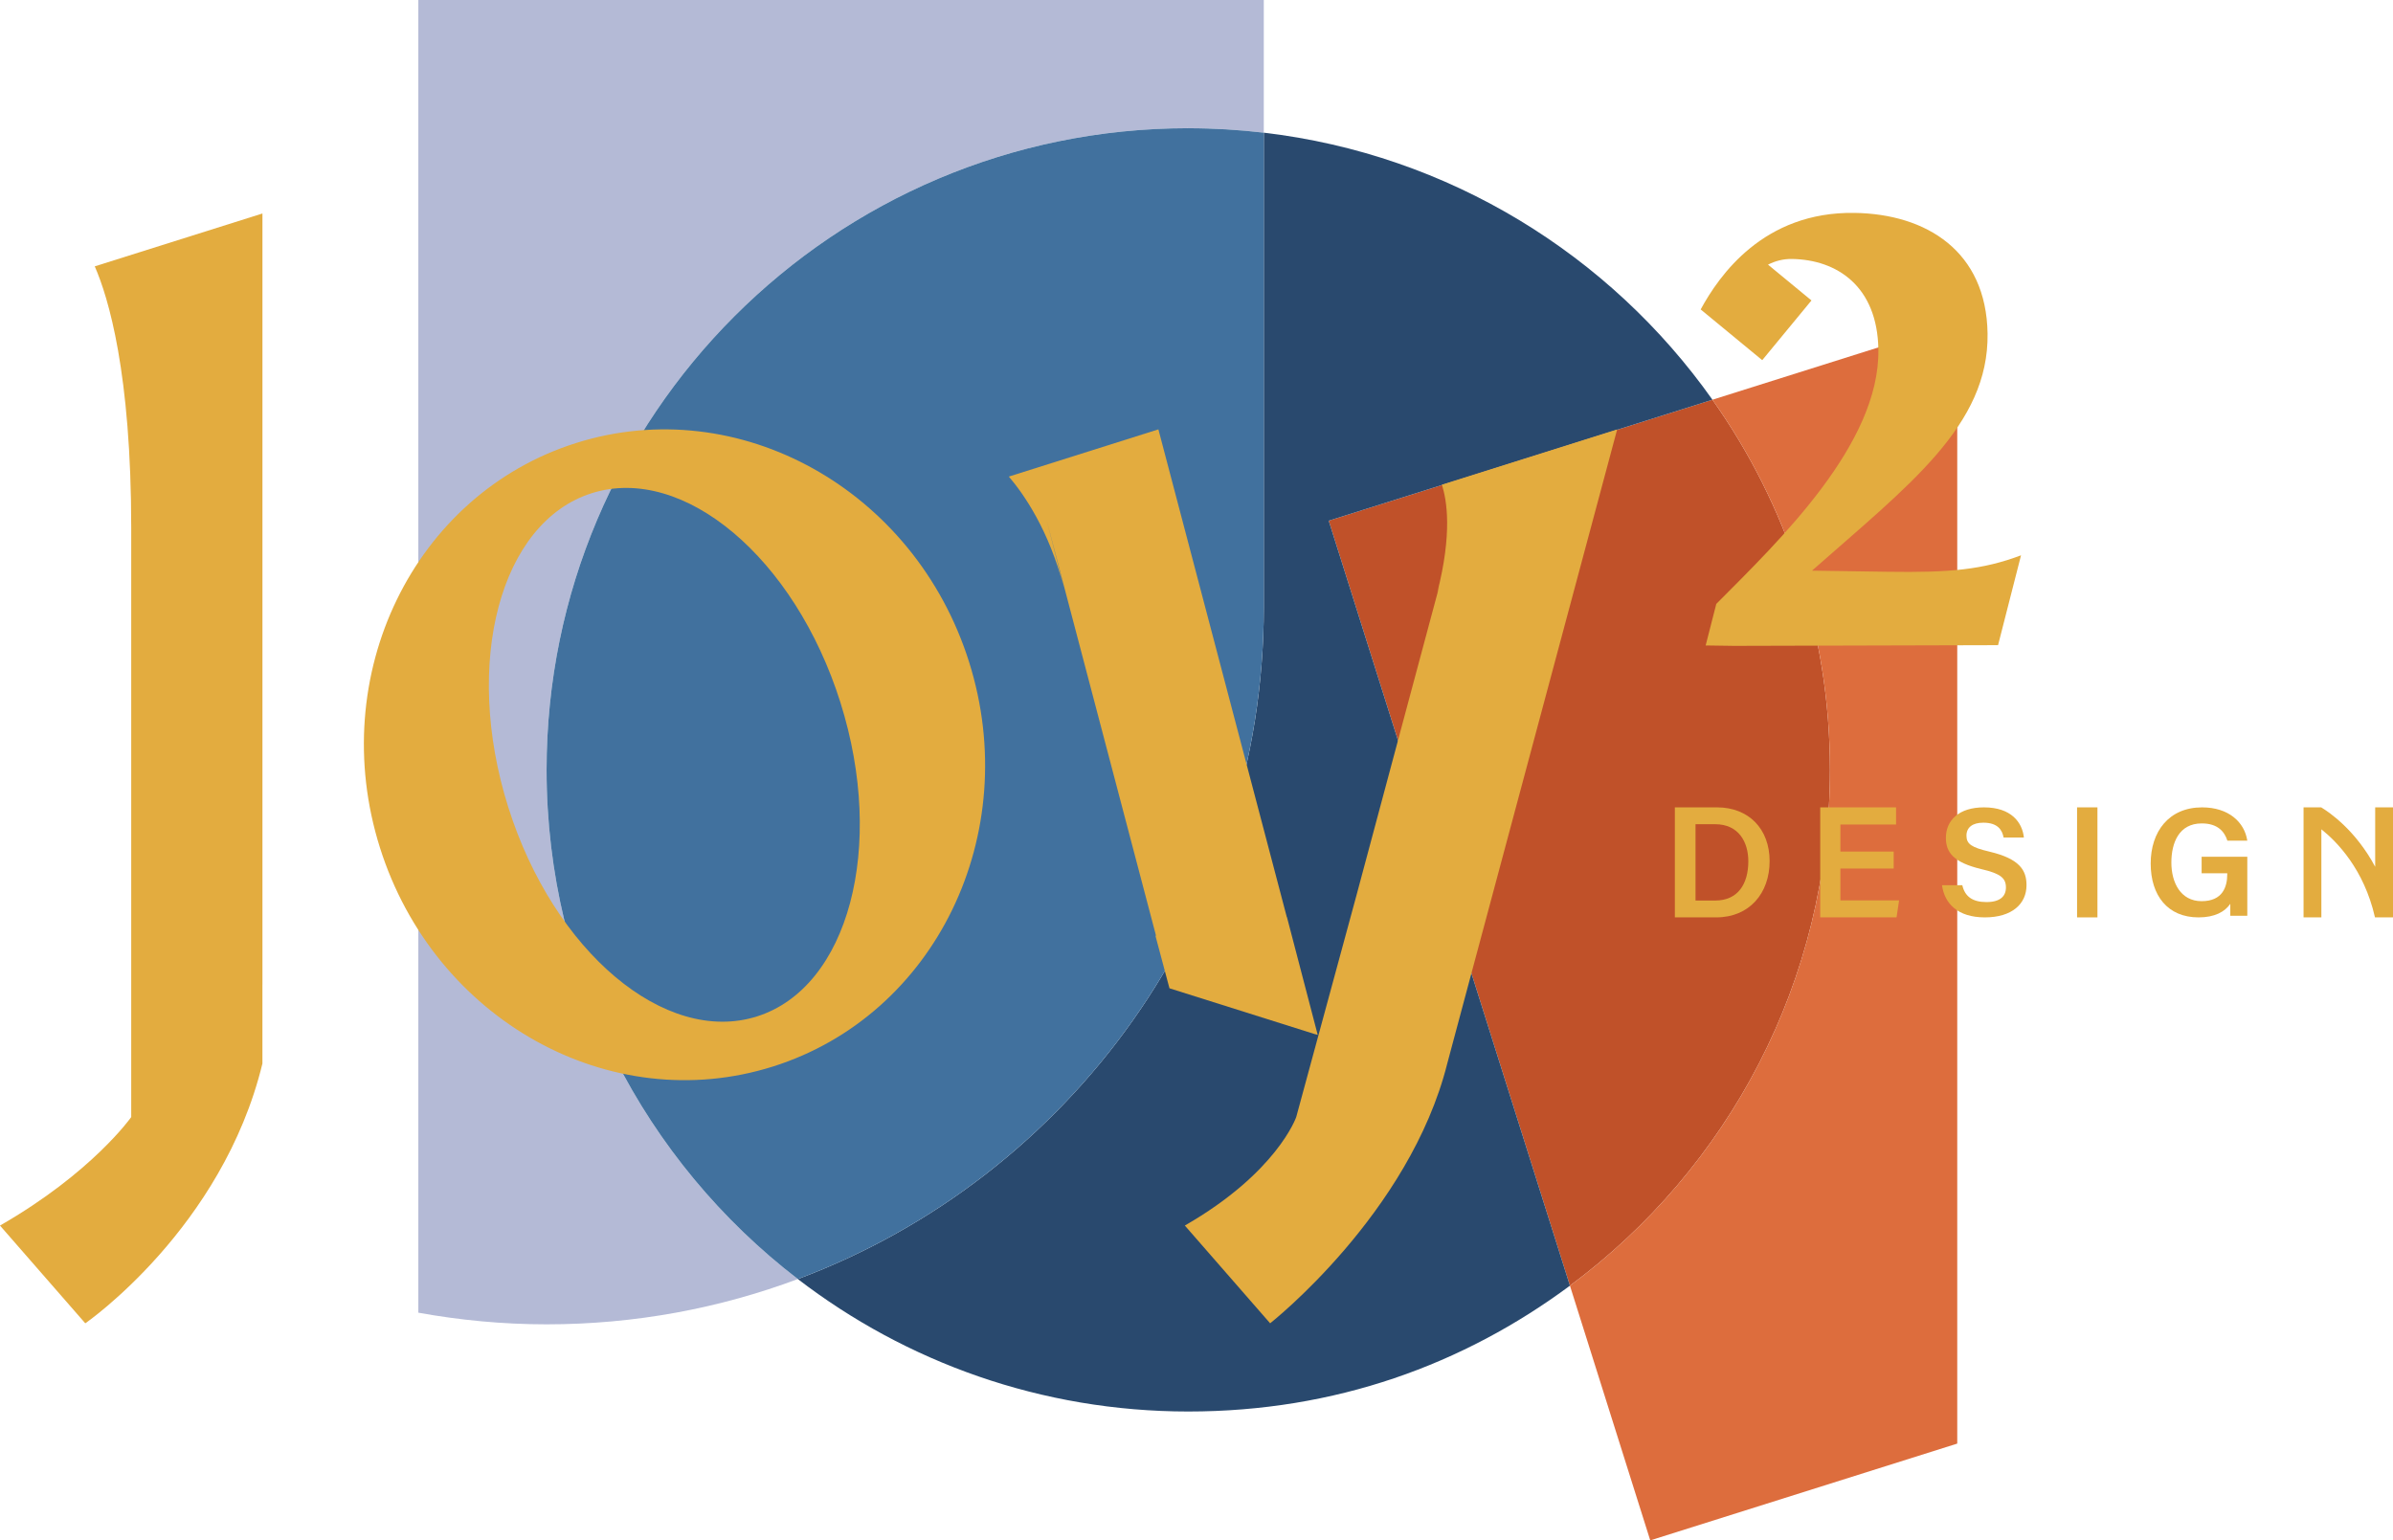
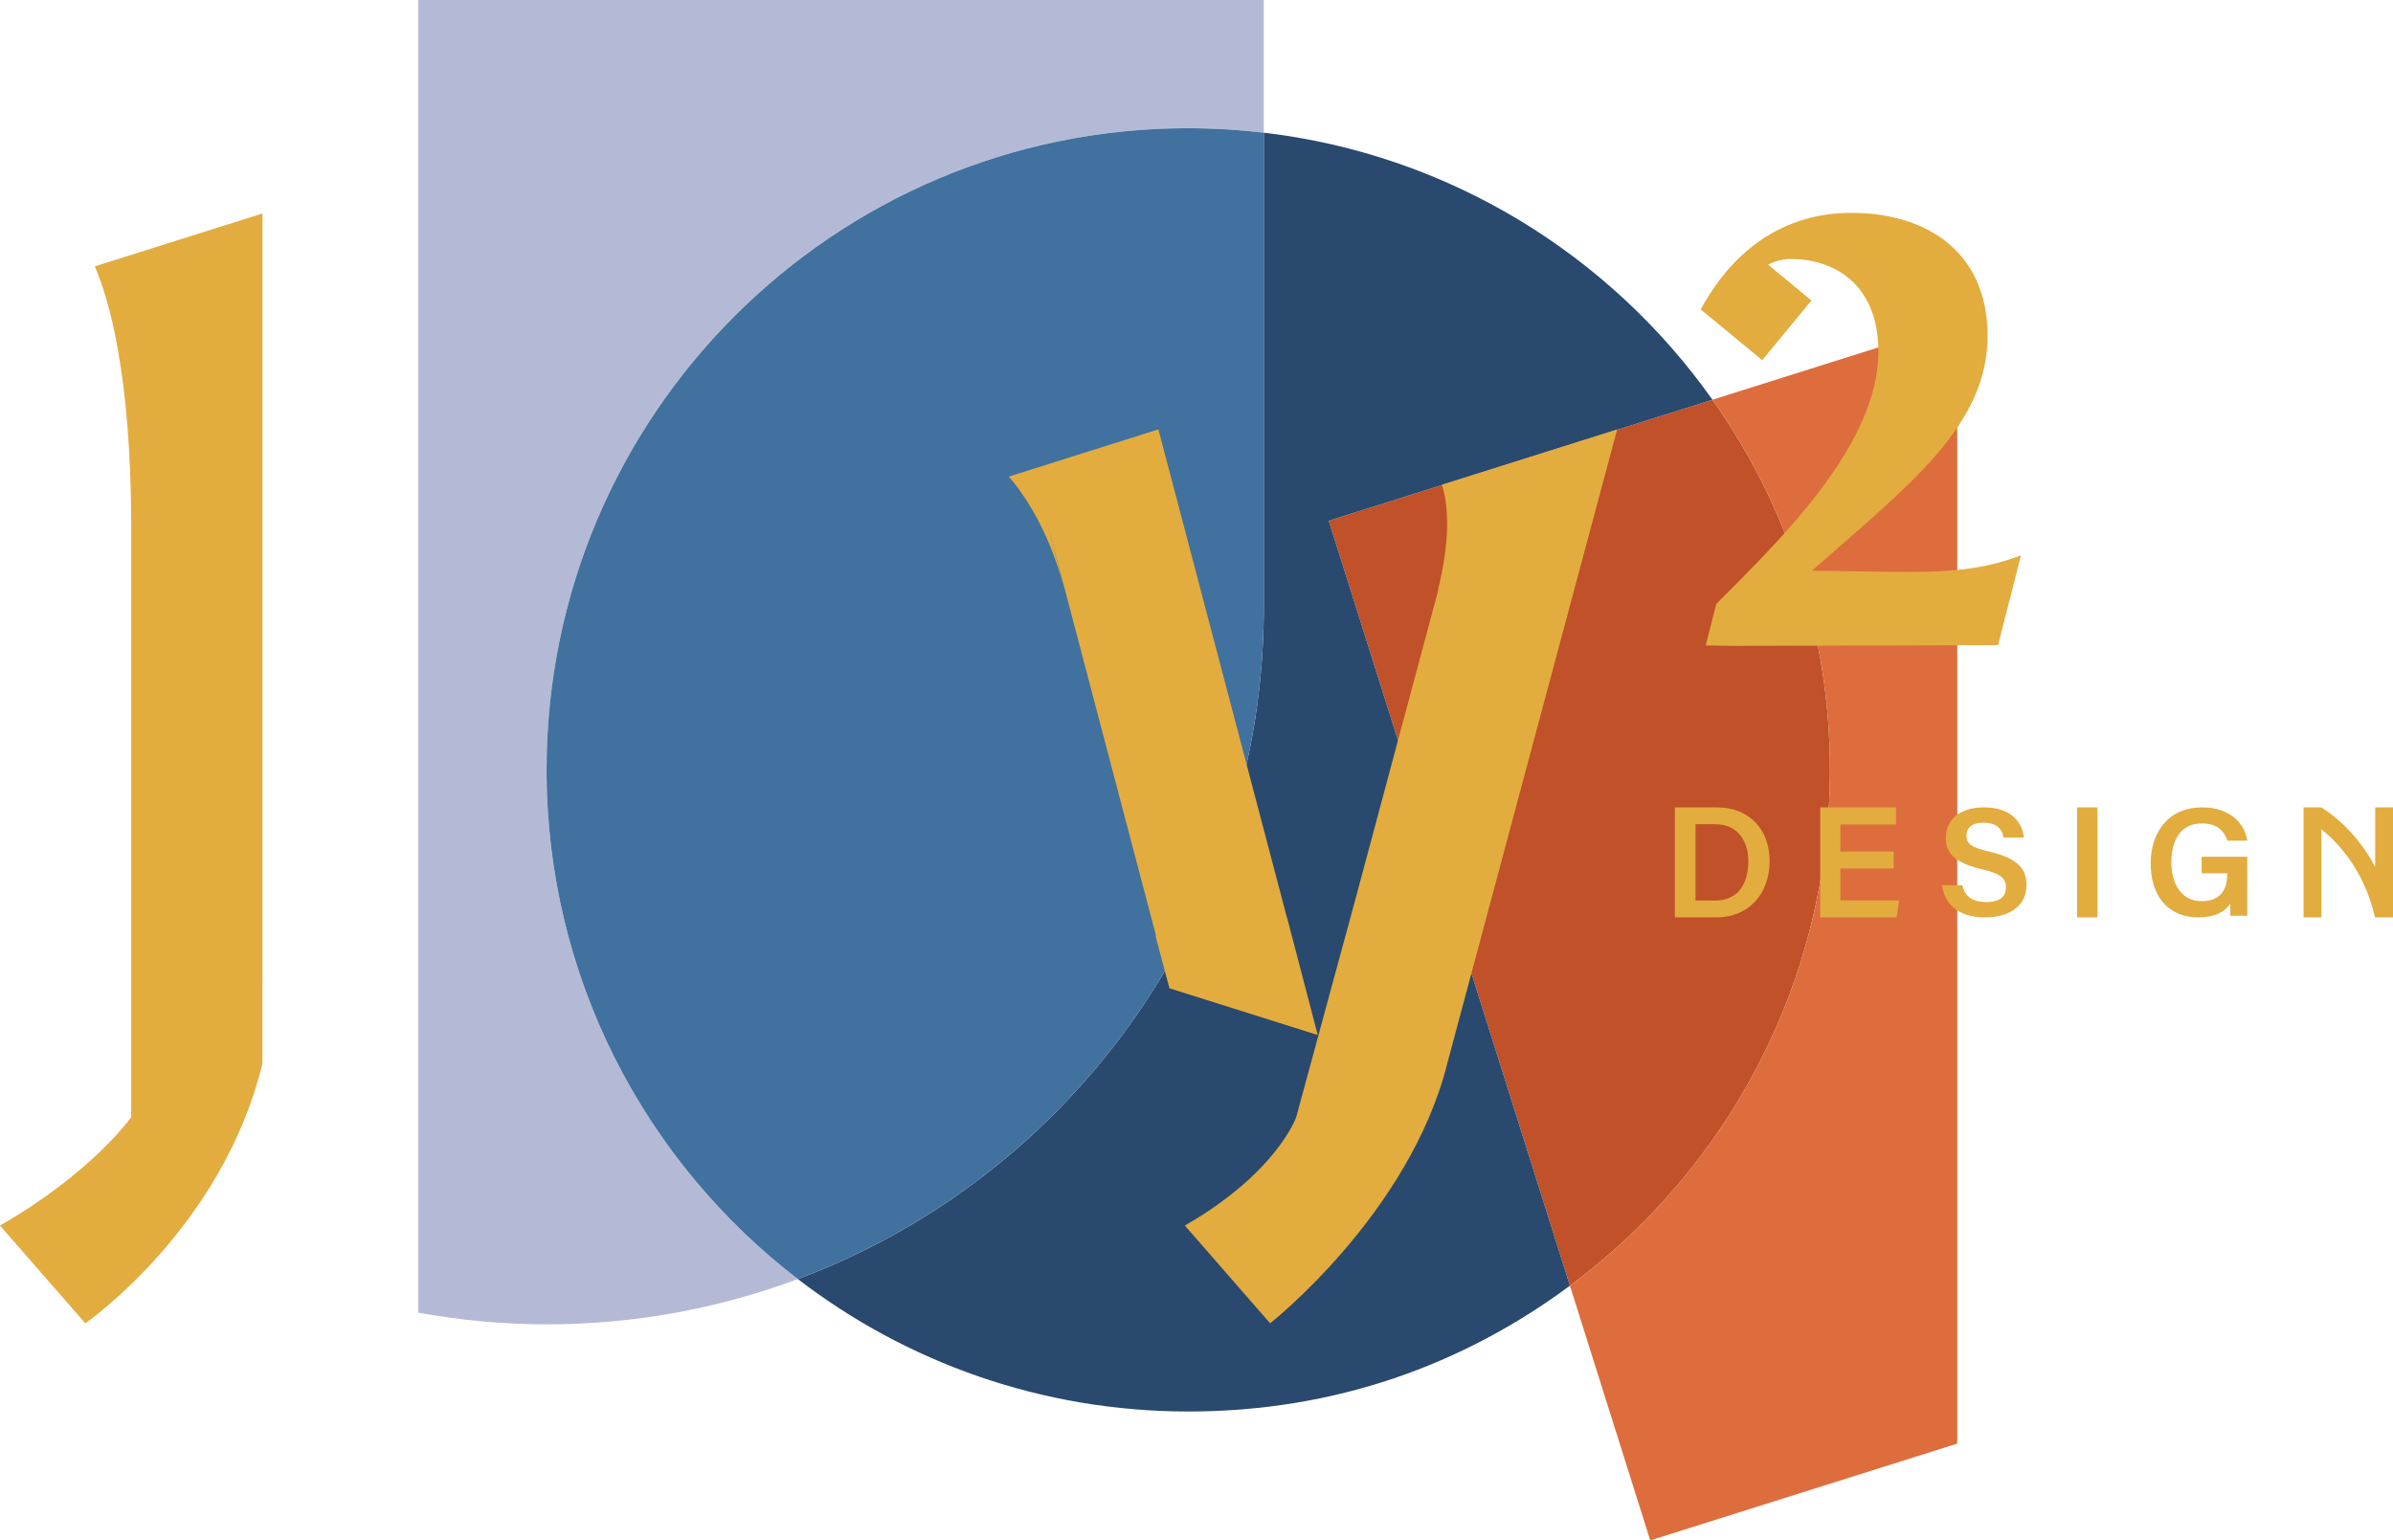
<svg xmlns="http://www.w3.org/2000/svg" id="Layer_1" data-name="Layer 1" version="1.1" viewBox="0 0 1679.39 1081.12">
  <g id="Background">
    <path d="M932.48,365.46l169.29,536.9c110.71-82.05,182.48-213.65,182.48-362.03,0-96.76-30.53-186.38-82.47-259.78l-269.3,84.91h0Z" fill="#c05129" stroke-width="0" />
    <path d="M1101.77,902.36l-169.29-536.9h0l269.3-84.91h0c-71.93-101.66-184.94-172.19-314.85-187.43v333.03c0,215.95-136,400.1-327.01,471.56,75.91,58.29,170.9,92.96,274,92.96s192.99-32.83,267.85-88.31h0s-0-0-0-0Z" fill="#29496e" stroke-width="0" />
    <path d="M383.59,540.32c0-248.71,201.62-450.34,450.34-450.34l-.02.02c17.94,0,35.62,1.08,53.01,3.12V0H293.58v921.31c29.22,5.28,59.26,8.18,90,8.18,62.04,0,121.45-11.25,176.34-31.79-107.21-82.32-176.33-211.76-176.33-357.38h0Z" fill="#b4bad6" stroke-width="0" />
    <path d="M886.93,426.15V93.157c-.003-.008-.01-.027-.01-.027-17.39-2.04-35.07-3.12-53.01-3.12l.01-.01h-.01l.01-.01c-248.714.005-450.327,201.63-450.33,450.334.002,145.618,69.121,275.056,176.33,357.375-.003.001-.006.002-.009.003.003.002.006.004.009.007,191.01-71.46,327.01-255.61,327.01-471.56h-0Z" fill="#41719e" stroke-width="0" />
    <path d="M1201.78,280.55h-0c51.94,73.4,82.47,163.02,82.47,259.78,0,148.38-71.77,279.98-182.48,362.03h0s0,0-0.0 0l56.36,178.76,215.45-67.93V226.38l-171.8,54.17h0Z" fill="#dd6d3d" stroke-width="0" />
  </g>
  <g id="Text">
    <polygon points="1201.78 280.549 1201.78 280.549 1201.78 280.549 1201.78 280.549" fill="#b4bad6" stroke-width="0" />
    <polygon points="1373.58 226.38 1373.58 226.38 1373.58 226.38 1373.58 226.38" fill="#b4bad6" stroke-width="0" />
    <path d="M903.18,643.64l-.11.02-90.12-342.31-104.95,33.14c10.58,12.39,28.11,37.57,38.6,77.77l-12.11-47.23,76.79,291.68-.39.06,9.83,36.86,101.67,32.06,2.37.63-21.59-82.67.01-.01Z" fill="#e3ac3f" stroke-width="0" />
    <path d="M1011.87,340.2c3.57,10.78,7.45,34.27-3.28,76l1.66-5.33-58.32,217.63-42.25,155.51s-13.38,38.96-78.17,76.14l59.86,68.61s97.84-76.92,124.31-182.33l9.97-37.25,109.27-407.79-123.05,38.8v.01h0ZM1134.94,301.35h-.02v.03l.02-.03Z" fill="#e3ac3f" stroke-width="0" />
    <path d="M1189.91,578.48h13.84c16.4,0,23.21,12.5,23.21,26,0,15.85-7.25,27.56-23.21,27.56h-13.84v-53.56ZM1175.41,643.87h29.01c23.21,0,37.49-16.85,37.49-39.5s-14.73-37.72-36.94-37.72h-29.57v77.22h.01Z" fill="#e3ac3f" stroke-width="0" />
    <rect x="1457.67" y="566.65" width="14.3" height="77.22" fill="#e3ac3f" stroke-width="0" />
    <polygon points="1328.97 597.67 1291.59 597.67 1291.59 578.7 1330.65 578.7 1330.65 566.65 1277.42 566.65 1277.42 643.87 1330.98 643.87 1332.77 631.93 1291.59 631.93 1291.59 609.61 1328.97 609.61 1328.97 597.67" fill="#e3ac3f" stroke-width="0" />
    <path d="M1362.89,621.28c1.74,12.92,11.08,22.59,30.08,22.59s29.22-9.45,29.22-22.59c0-10.21-4.45-18.46-26.07-23.57-12.49-2.93-16.07-5.32-16.07-11.19s4.34-9.12,11.84-9.12c10.1,0,13.25,5.1,14.23,10.43h14.23c-1.09-10.54-8.8-21.18-28.02-21.18-17.49,0-26.72,9.02-26.72,21.4,0,10.32,5.43,17.27,24.87,21.94,13.68,3.15,17.27,6.41,17.27,12.92,0,6.08-4.02,10.21-13.68,10.21s-15.1-3.8-16.94-11.84h-14.24Z" fill="#e3ac3f" stroke-width="0" />
    <path d="M1679.39,643.87v-77.22h-12.5v41.71c-13.75-25.76-32.29-38.32-37.77-41.62v-.09h-12.5v77.22h12.5v-61.82c10.71,8.5,29.92,27.86,37.62,61.81h12.65v.01Z" fill="#e3ac3f" stroke-width="0" />
    <path d="M1324.89,401.3l-53.25-.79c67.97-59.98,124.18-102.07,123.22-166.41-.86-57.74-42.81-83.93-93.42-84.68-63.89-.95-95,44.02-107.92,67.75l43.2,35.61,34.55-41.91-30.5-25.14c5.1-2.55,10.57-4.06,16.78-3.97,31.53.47,60.01,19.04,60.68,63.58.99,66.51-69.73,134.21-113.76,178.52l-7.45,29.15,4.91.07,15.14.22,185.15-.49,16.12-63.06c-26.95,10.12-49.75,12.2-93.44,11.55" fill="#e3ac3f" stroke-width="0" />
    <path d="M1563.06,612.89v.76c0,8.66-3.14,18.84-17.98,18.84s-21.23-13.21-21.23-27.07,5.31-27.51,21.34-27.51c11.37,0,16.03,5.96,17.98,12.13h13.97c-1.95-13-13.1-23.39-31.73-23.39-23.29,0-36.07,17-36.07,39.42s11.91,37.8,33.57,37.8c11.47,0,18.5-4,22.3-9.51v8.36h11.93v-41.4h-32.05v11.59h17.98l-.01-.02h0Z" fill="#e3ac3f" stroke-width="0" />
    <path d="M184.16,149.78l.02.06v-.06h-.02ZM184.18,691.07V149.84l-117.68,37.1c9.56,21.88,25.59,74.71,25.59,183.72v413.36s-27.29,38.96-92.09,76.14l59.86,68.61s96.23-66.42,124.31-182.33v-55.36l.01-.01h0Z" fill="#e3ac3f" stroke-width="0" />
-     <path d="M589.79,493.02c31.98,101.42,5.72,200.1-58.65,220.39-64.37,20.3-142.48-45.47-174.45-146.89s-5.72-200.1,58.65-220.39c64.37-20.3,142.48,45.47,174.46,146.9M680.08,464.56c-38.11-120.86-161.55-189.65-275.72-153.65s-175.83,163.15-137.72,284.01c38.11,120.86,161.55,189.65,275.72,153.65s175.83-163.15,137.72-284.01" fill="#e3ac3f" stroke-width="0" />
  </g>
</svg>